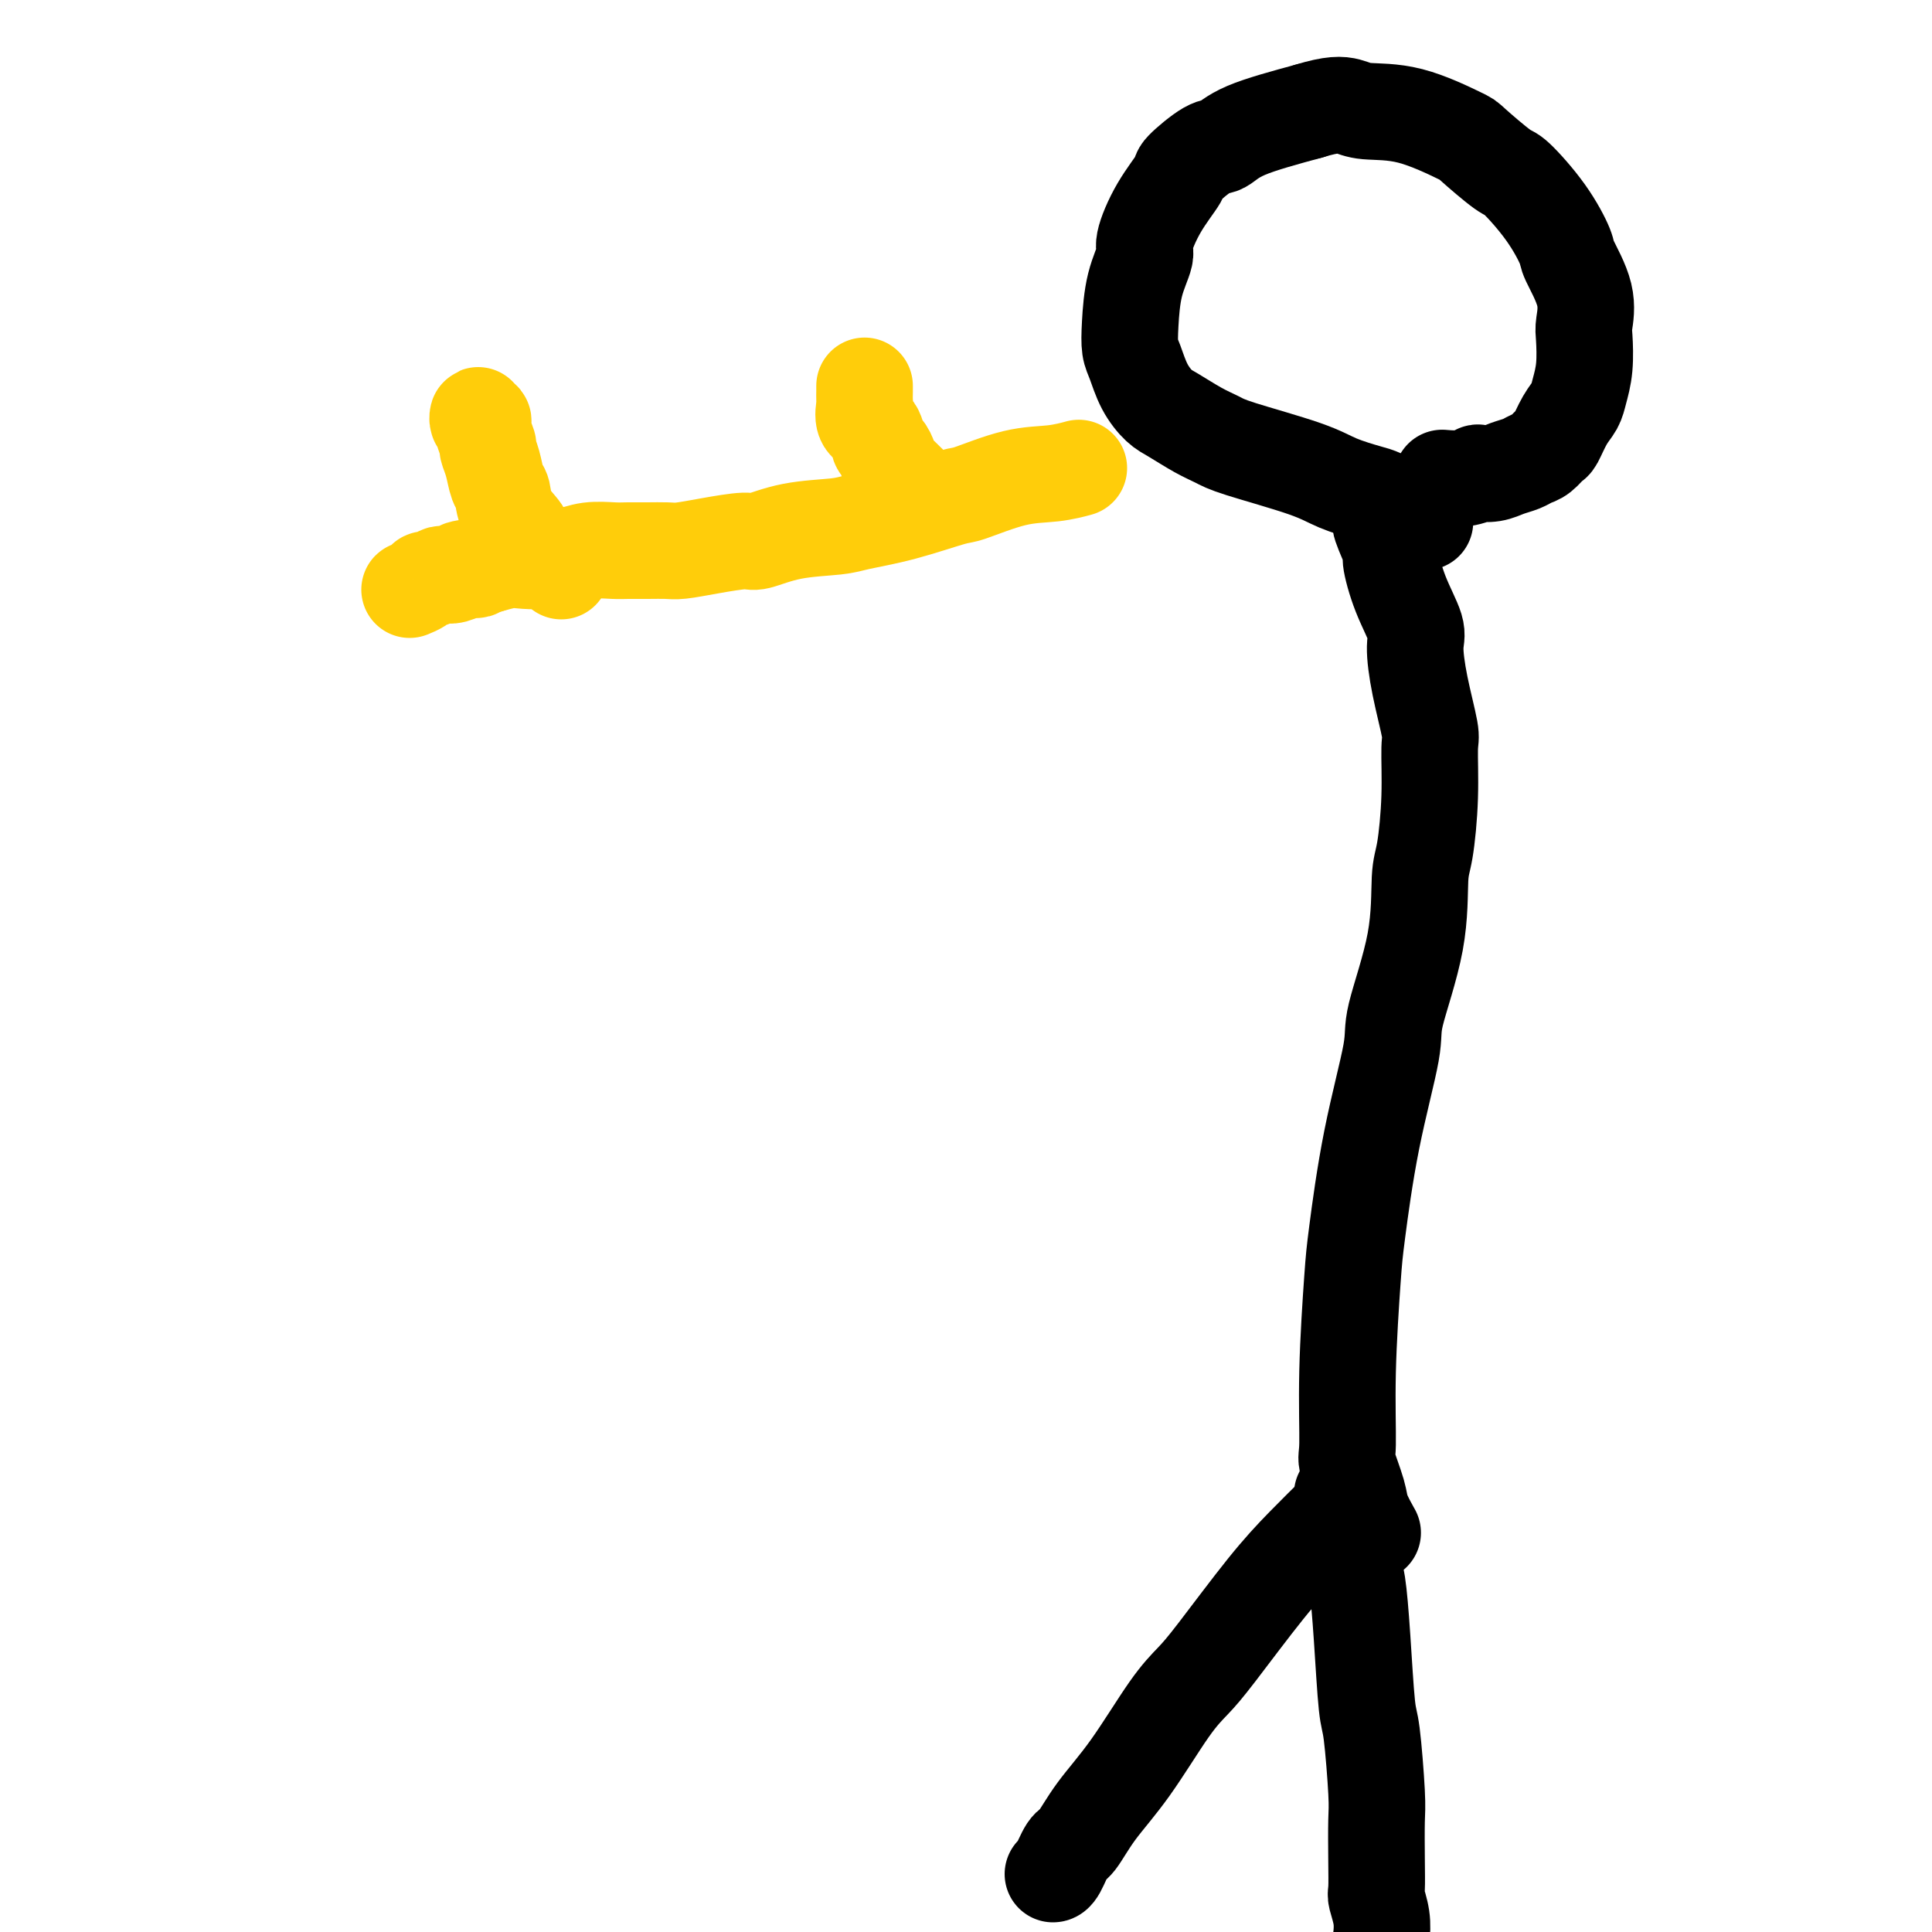
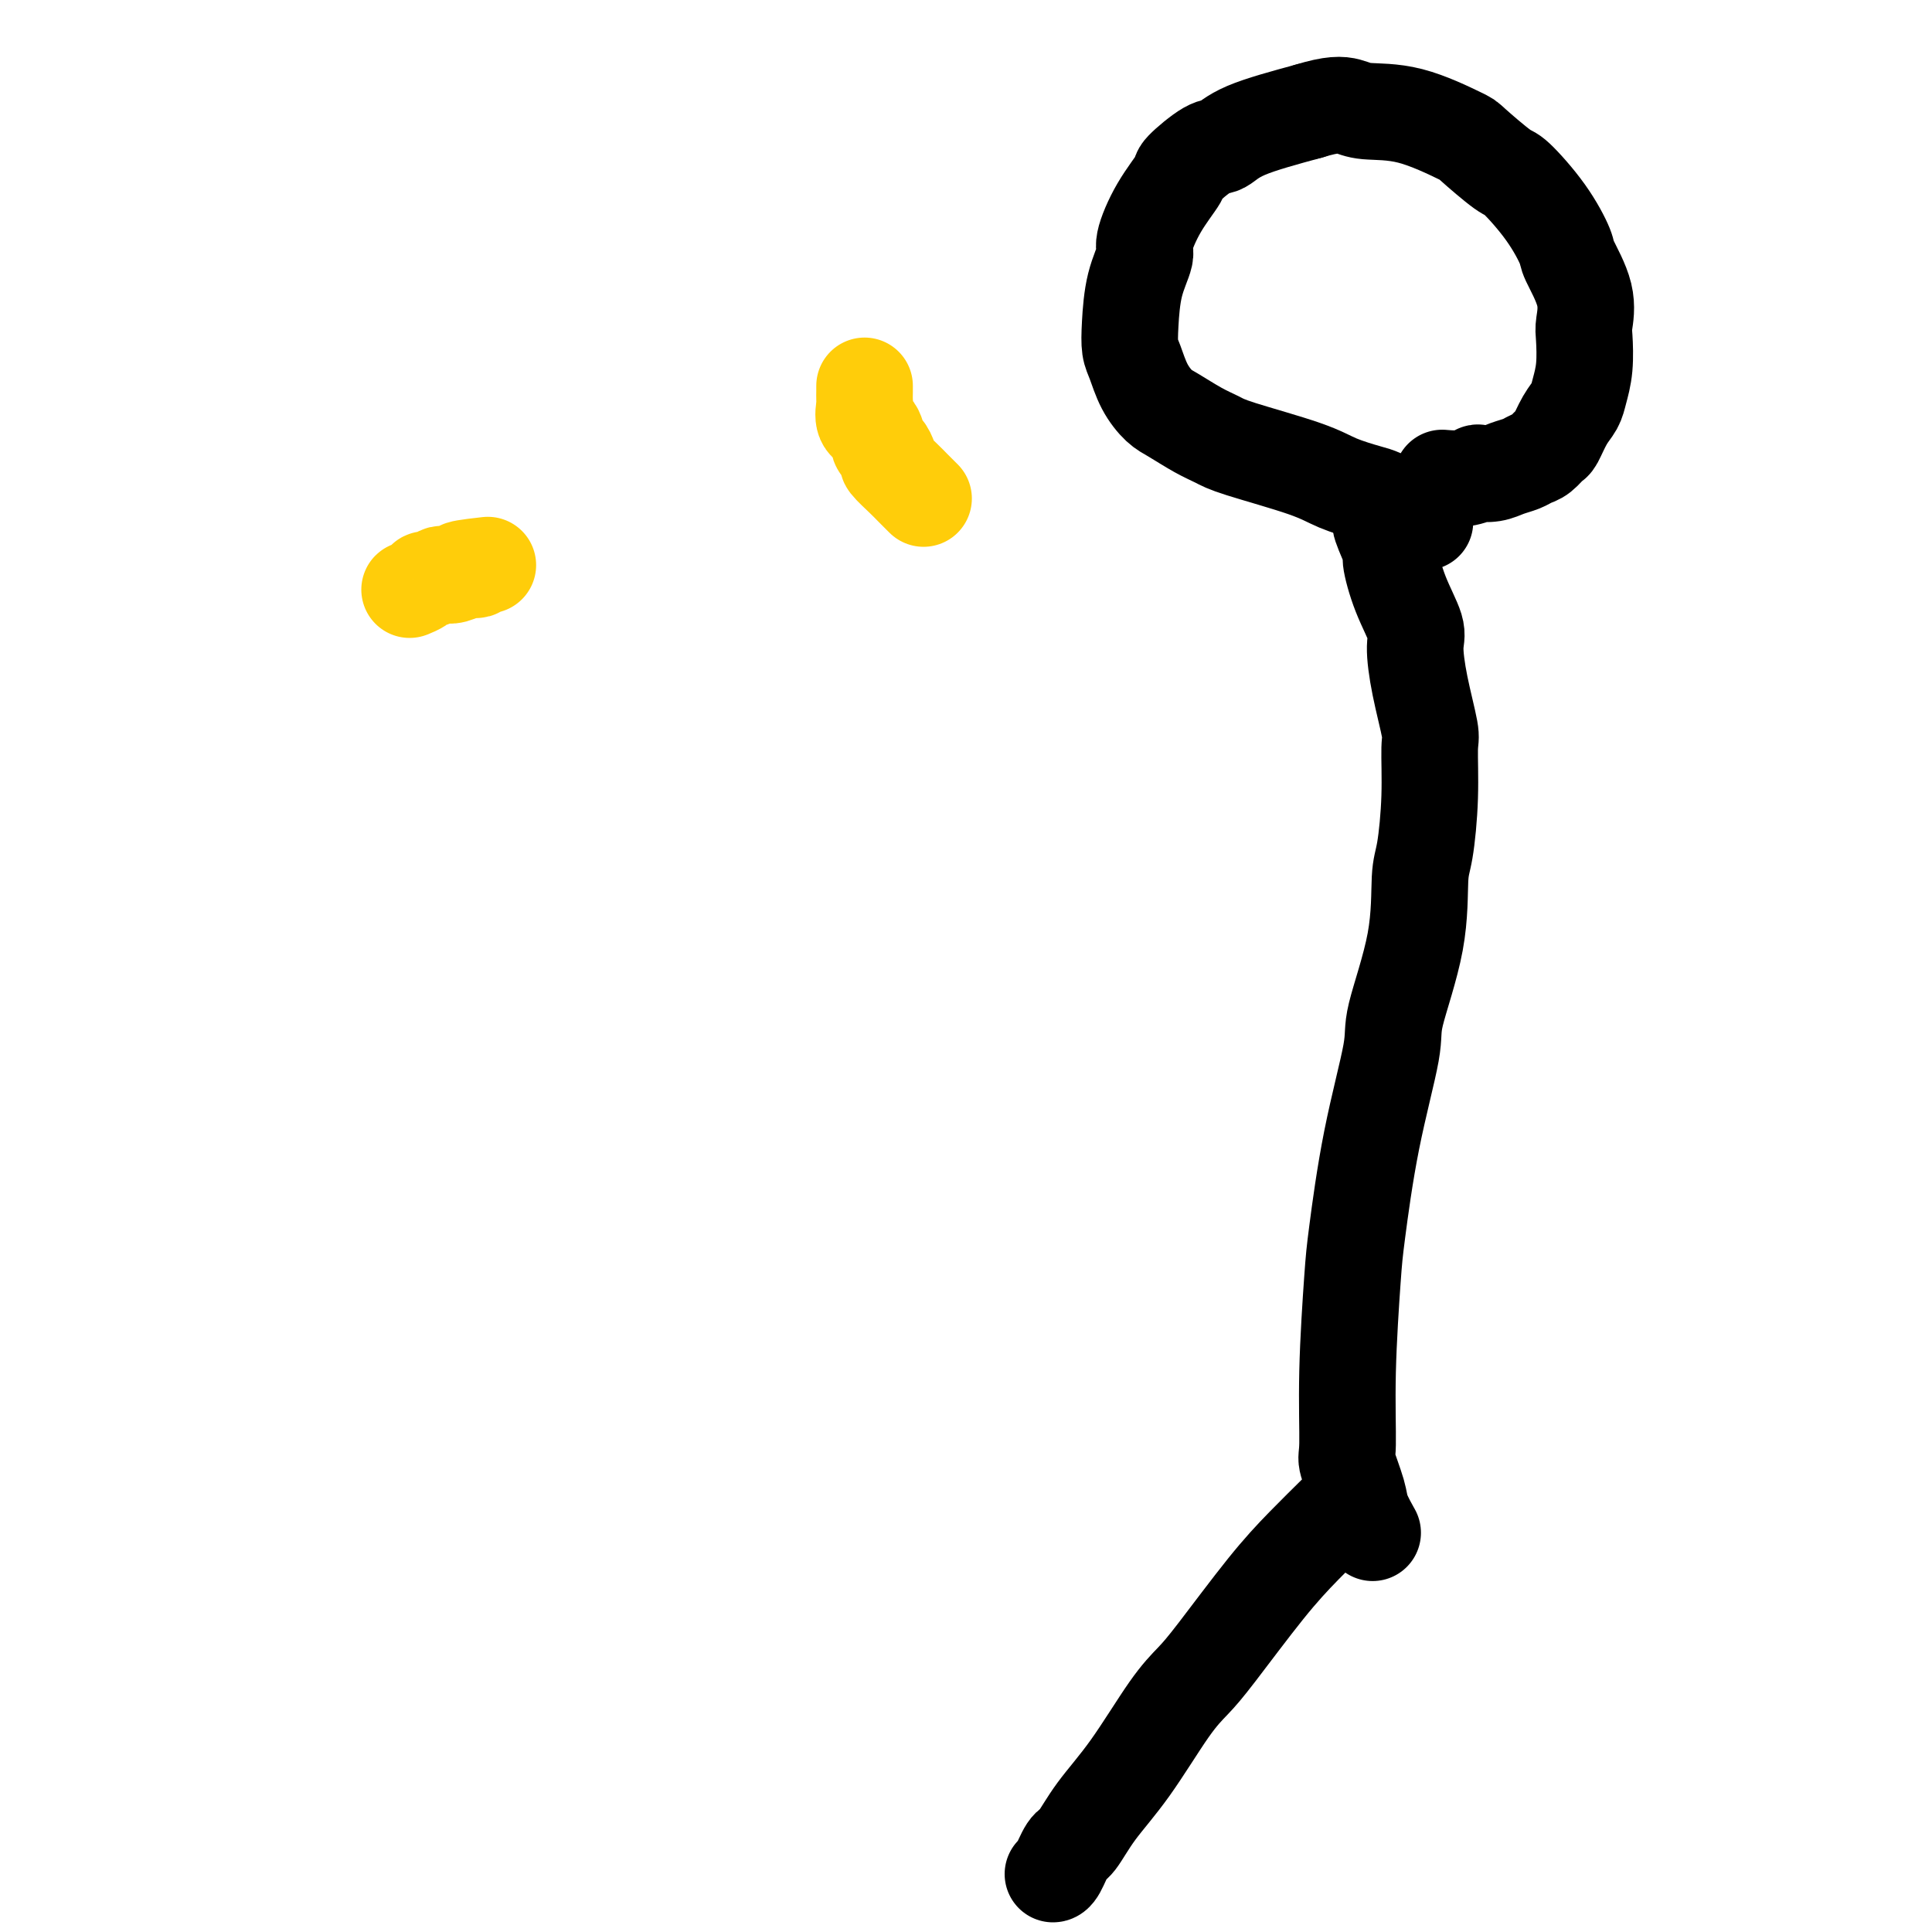
<svg xmlns="http://www.w3.org/2000/svg" viewBox="0 0 400 400" version="1.1">
  <g fill="none" stroke="#000000" stroke-width="20" stroke-linecap="round" stroke-linejoin="round">
    <path d="M276,314c0.037,-0.036 0.073,-0.072 0,0c-0.073,0.072 -0.256,0.252 0,0c0.256,-0.252 0.950,-0.935 0,0c-0.950,0.935 -3.545,3.489 -6,6c-2.455,2.511 -4.769,4.980 -8,9c-3.231,4.020 -7.378,9.591 -10,13c-2.622,3.409 -3.717,4.654 -5,6c-1.283,1.346 -2.752,2.791 -5,6c-2.248,3.209 -5.274,8.180 -8,12c-2.726,3.820 -5.151,6.488 -7,9c-1.849,2.512 -3.122,4.869 -4,6c-0.878,1.131 -1.359,1.035 -2,2c-0.641,0.965 -1.440,2.991 -2,4c-0.560,1.009 -0.882,1.003 -1,1c-0.118,-0.003 -0.034,-0.001 0,0c0.034,0.001 0.017,0.000 0,0" />
-     <path d="M278,310c-0.089,-0.597 -0.179,-1.193 0,0c0.179,1.193 0.625,4.176 1,7c0.375,2.824 0.678,5.489 1,7c0.322,1.511 0.665,1.868 1,4c0.335,2.132 0.664,6.040 1,11c0.336,4.960 0.678,10.971 1,14c0.322,3.029 0.622,3.074 1,6c0.378,2.926 0.832,8.732 1,12c0.168,3.268 0.049,3.997 0,6c-0.049,2.003 -0.027,5.278 0,8c0.027,2.722 0.059,4.890 0,6c-0.059,1.110 -0.208,1.163 0,2c0.208,0.837 0.774,2.457 1,4c0.226,1.543 0.113,3.010 0,4c-0.113,0.990 -0.228,1.502 0,2c0.228,0.498 0.797,0.980 1,2c0.203,1.020 0.039,2.578 0,3c-0.039,0.422 0.046,-0.293 0,0c-0.046,0.293 -0.222,1.595 0,2c0.222,0.405 0.843,-0.087 1,0c0.157,0.087 -0.150,0.754 0,1c0.150,0.246 0.757,0.070 1,0c0.243,-0.070 0.121,-0.035 0,0" />
    <path d="M284,317c-0.057,-0.101 -0.114,-0.202 0,0c0.114,0.202 0.399,0.708 0,0c-0.399,-0.708 -1.481,-2.631 -2,-4c-0.519,-1.369 -0.476,-2.182 -1,-4c-0.524,-1.818 -1.617,-4.639 -2,-6c-0.383,-1.361 -0.057,-1.263 0,-4c0.057,-2.737 -0.155,-8.308 0,-15c0.155,-6.692 0.679,-14.504 1,-19c0.321,-4.496 0.440,-5.676 1,-10c0.560,-4.324 1.561,-11.791 3,-19c1.439,-7.209 3.317,-14.159 4,-18c0.683,-3.841 0.173,-4.574 1,-8c0.827,-3.426 2.992,-9.545 4,-15c1.008,-5.455 0.860,-10.247 1,-13c0.140,-2.753 0.567,-3.468 1,-6c0.433,-2.532 0.872,-6.880 1,-11c0.128,-4.120 -0.054,-8.010 0,-10c0.054,-1.990 0.345,-2.080 0,-4c-0.345,-1.920 -1.326,-5.671 -2,-9c-0.674,-3.329 -1.040,-6.236 -1,-8c0.040,-1.764 0.487,-2.385 0,-4c-0.487,-1.615 -1.906,-4.224 -3,-7c-1.094,-2.776 -1.862,-5.718 -2,-7c-0.138,-1.282 0.355,-0.904 0,-2c-0.355,-1.096 -1.559,-3.665 -2,-5c-0.441,-1.335 -0.119,-1.436 0,-2c0.119,-0.564 0.034,-1.590 0,-2c-0.034,-0.410 -0.017,-0.205 0,0" />
    <path d="M286,105c-1.089,-3.889 -0.311,-1.111 0,0c0.311,1.111 0.156,0.556 0,0" />
    <path d="M295,108c0.001,0.005 0.003,0.010 0,0c-0.003,-0.010 -0.010,-0.034 0,0c0.010,0.034 0.039,0.126 0,0c-0.039,-0.126 -0.145,-0.470 -1,-1c-0.855,-0.530 -2.460,-1.246 -4,-2c-1.540,-0.754 -3.014,-1.546 -4,-2c-0.986,-0.454 -1.484,-0.569 -3,-1c-1.516,-0.431 -4.049,-1.178 -6,-2c-1.951,-0.822 -3.320,-1.719 -7,-3c-3.680,-1.281 -9.670,-2.947 -13,-4c-3.330,-1.053 -3.998,-1.494 -5,-2c-1.002,-0.506 -2.338,-1.077 -4,-2c-1.662,-0.923 -3.650,-2.199 -5,-3c-1.350,-0.801 -2.061,-1.127 -3,-2c-0.939,-0.873 -2.106,-2.293 -3,-4c-0.894,-1.707 -1.513,-3.700 -2,-5c-0.487,-1.300 -0.840,-1.905 -1,-3c-0.160,-1.095 -0.127,-2.678 0,-5c0.127,-2.322 0.347,-5.382 1,-8c0.653,-2.618 1.740,-4.792 2,-6c0.260,-1.208 -0.306,-1.449 0,-3c0.306,-1.551 1.485,-4.414 3,-7c1.515,-2.586 3.368,-4.897 4,-6c0.632,-1.103 0.045,-0.997 1,-2c0.955,-1.003 3.452,-3.114 5,-4c1.548,-0.886 2.148,-0.546 3,-1c0.852,-0.454 1.958,-1.701 5,-3c3.042,-1.299 8.021,-2.649 13,-4" />
    <path d="M271,23c4.922,-1.525 6.729,-1.338 8,-1c1.271,0.338 2.008,0.827 4,1c1.992,0.173 5.240,0.031 9,1c3.760,0.969 8.031,3.050 10,4c1.969,0.950 1.635,0.769 3,2c1.365,1.231 4.429,3.873 6,5c1.571,1.127 1.648,0.740 3,2c1.352,1.260 3.980,4.169 6,7c2.020,2.831 3.431,5.584 4,7c0.569,1.416 0.297,1.494 1,3c0.703,1.506 2.381,4.441 3,7c0.619,2.559 0.178,4.744 0,6c-0.178,1.256 -0.092,1.584 0,3c0.092,1.416 0.189,3.921 0,6c-0.189,2.079 -0.666,3.732 -1,5c-0.334,1.268 -0.526,2.150 -1,3c-0.474,0.850 -1.229,1.667 -2,3c-0.771,1.333 -1.557,3.183 -2,4c-0.443,0.817 -0.545,0.600 -1,1c-0.455,0.400 -1.265,1.417 -2,2c-0.735,0.583 -1.396,0.731 -2,1c-0.604,0.269 -1.151,0.660 -2,1c-0.849,0.340 -2.000,0.631 -3,1c-1.000,0.369 -1.848,0.817 -3,1c-1.152,0.183 -2.607,0.102 -3,0c-0.393,-0.102 0.276,-0.223 0,0c-0.276,0.223 -1.497,0.791 -3,1c-1.503,0.209 -3.286,0.060 -4,0c-0.714,-0.060 -0.357,-0.030 0,0" />
  </g>
  <g fill="none" stroke="#FFCD0A" stroke-width="20" stroke-linecap="round" stroke-linejoin="round">
-     <path d="M223,97c-0.105,0.029 -0.210,0.057 0,0c0.210,-0.057 0.736,-0.200 0,0c-0.736,0.200 -2.734,0.743 -5,1c-2.266,0.257 -4.798,0.230 -8,1c-3.202,0.770 -7.072,2.339 -9,3c-1.928,0.661 -1.913,0.413 -4,1c-2.087,0.587 -6.275,2.007 -10,3c-3.725,0.993 -6.986,1.558 -9,2c-2.014,0.442 -2.781,0.762 -5,1c-2.219,0.238 -5.889,0.393 -9,1c-3.111,0.607 -5.661,1.665 -7,2c-1.339,0.335 -1.467,-0.054 -3,0c-1.533,0.054 -4.473,0.550 -7,1c-2.527,0.450 -4.642,0.853 -6,1c-1.358,0.147 -1.958,0.038 -3,0c-1.042,-0.038 -2.524,-0.006 -4,0c-1.476,0.006 -2.946,-0.013 -4,0c-1.054,0.013 -1.691,0.060 -3,0c-1.309,-0.060 -3.288,-0.226 -5,0c-1.712,0.226 -3.157,0.844 -4,1c-0.843,0.156 -1.085,-0.152 -2,0c-0.915,0.152 -2.503,0.762 -4,1c-1.497,0.238 -2.903,0.102 -4,0c-1.097,-0.102 -1.885,-0.172 -3,0c-1.115,0.172 -2.558,0.586 -4,1" />
    <path d="M101,117c-9.323,1.016 -4.630,1.056 -3,1c1.630,-0.056 0.195,-0.207 -1,0c-1.195,0.207 -2.152,0.773 -3,1c-0.848,0.227 -1.588,0.116 -2,0c-0.412,-0.116 -0.496,-0.238 -1,0c-0.504,0.238 -1.427,0.834 -2,1c-0.573,0.166 -0.794,-0.099 -1,0c-0.206,0.099 -0.395,0.563 -1,1c-0.605,0.437 -1.624,0.849 -2,1c-0.376,0.151 -0.107,0.043 0,0c0.107,-0.043 0.054,-0.022 0,0" />
-     <path d="M116,118c-0.059,-0.069 -0.118,-0.138 0,0c0.118,0.138 0.413,0.485 0,0c-0.413,-0.485 -1.536,-1.800 -3,-3c-1.464,-1.200 -3.271,-2.283 -4,-3c-0.729,-0.717 -0.380,-1.066 -1,-2c-0.620,-0.934 -2.209,-2.454 -3,-4c-0.791,-1.546 -0.785,-3.120 -1,-4c-0.215,-0.880 -0.650,-1.068 -1,-2c-0.350,-0.932 -0.615,-2.608 -1,-4c-0.385,-1.392 -0.892,-2.501 -1,-3c-0.108,-0.499 0.181,-0.387 0,-1c-0.181,-0.613 -0.833,-1.950 -1,-3c-0.167,-1.050 0.151,-1.812 0,-2c-0.151,-0.188 -0.773,0.197 -1,0c-0.227,-0.197 -0.061,-0.976 0,-1c0.061,-0.024 0.017,0.707 0,1c-0.017,0.293 -0.009,0.146 0,0" />
    <path d="M191,103c0.191,0.189 0.381,0.378 0,0c-0.381,-0.378 -1.335,-1.324 -2,-2c-0.665,-0.676 -1.043,-1.082 -2,-2c-0.957,-0.918 -2.493,-2.347 -3,-3c-0.507,-0.653 0.014,-0.530 0,-1c-0.014,-0.470 -0.564,-1.534 -1,-2c-0.436,-0.466 -0.758,-0.333 -1,-1c-0.242,-0.667 -0.405,-2.134 -1,-3c-0.595,-0.866 -1.624,-1.131 -2,-2c-0.376,-0.869 -0.101,-2.342 0,-3c0.101,-0.658 0.027,-0.502 0,-1c-0.027,-0.498 -0.007,-1.650 0,-2c0.007,-0.350 0.002,0.102 0,0c-0.002,-0.102 -0.001,-0.758 0,-1c0.001,-0.242 0.000,-0.069 0,0c-0.000,0.069 -0.000,0.035 0,0" />
  </g>
</svg>